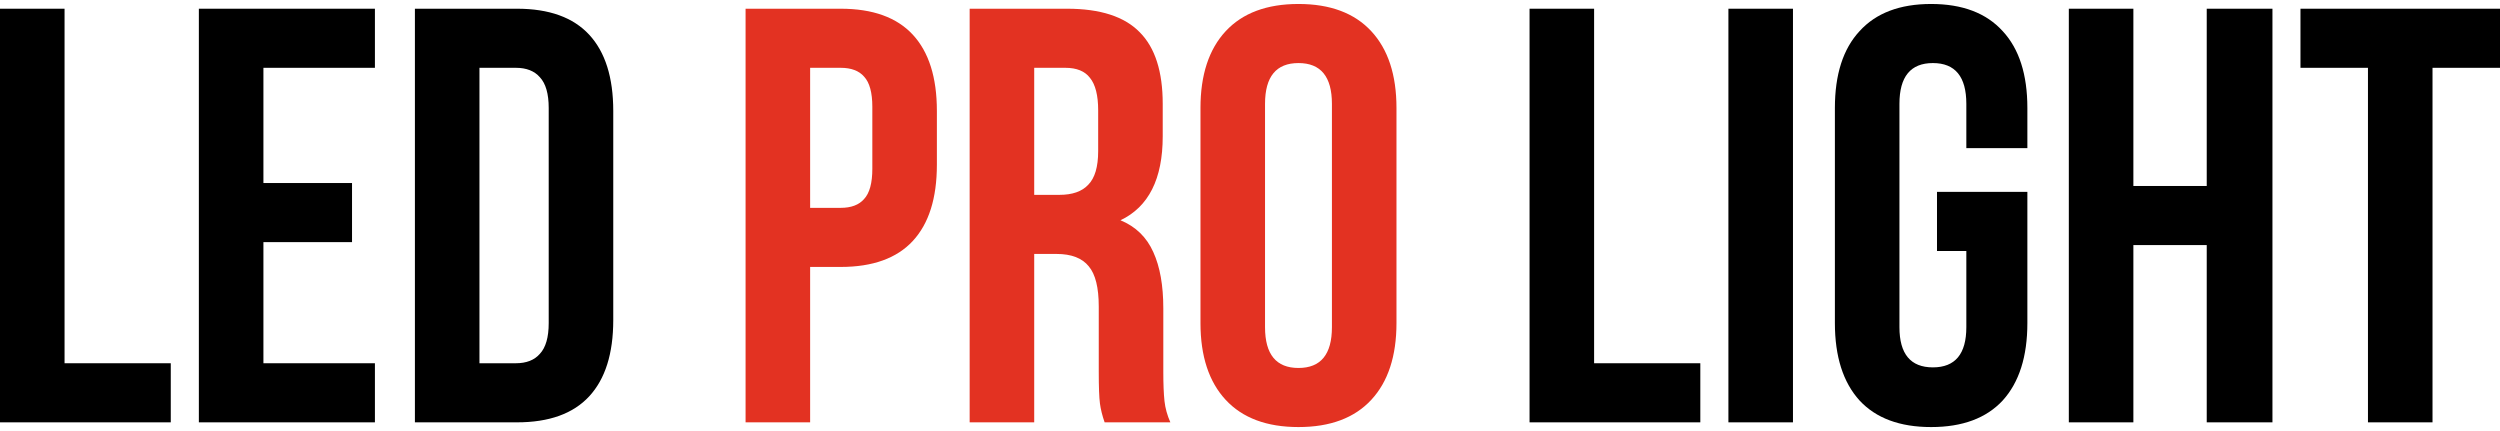
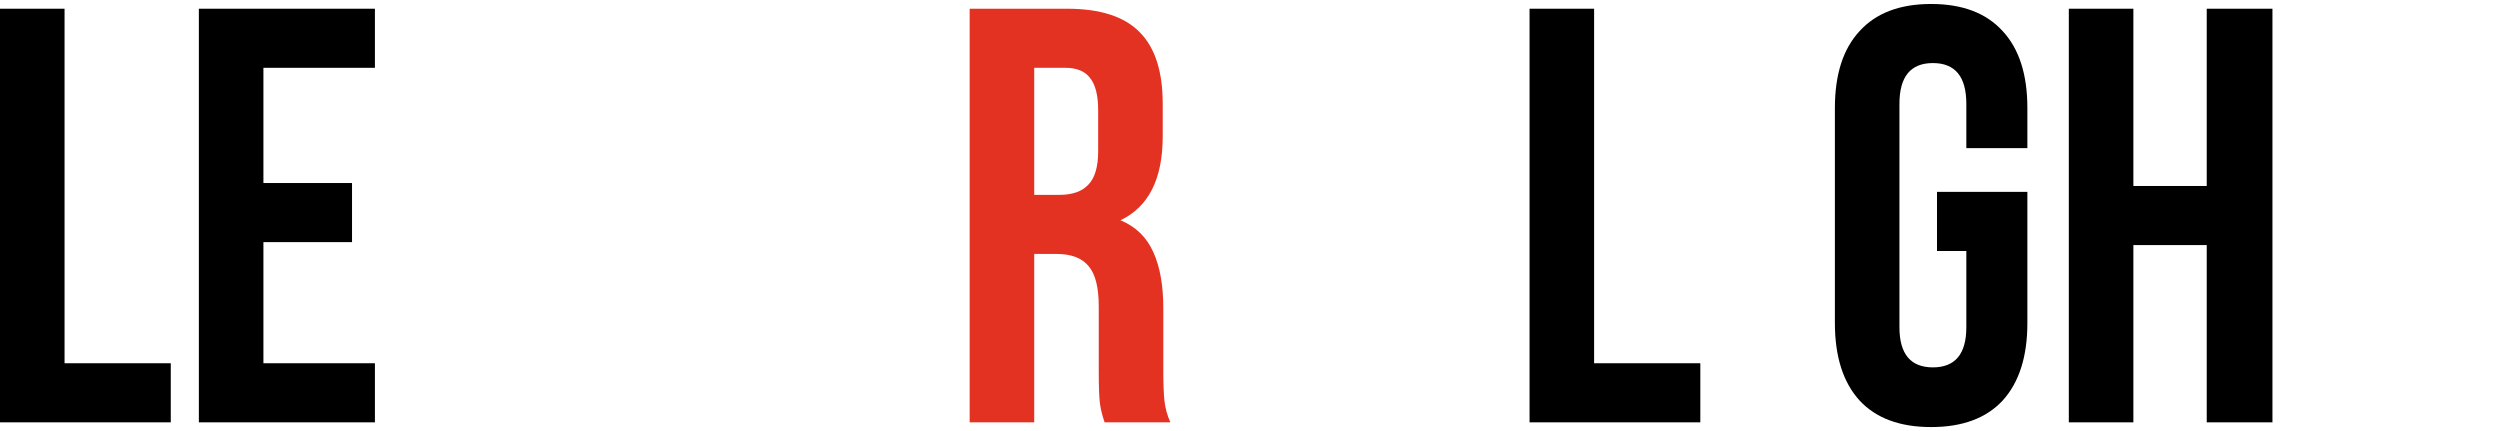
<svg xmlns="http://www.w3.org/2000/svg" width="406" height="70" viewBox="0 0 406 70" fill="none">
-   <path d="M406 1.416V11.012H395.04V68.588H384.557V11.012H373.597V1.416H406Z" fill="black" />
  <path d="M335.977 68.588V1.416H346.46V30.204H358.373V1.416H369.046V68.588H358.373V39.8H346.46V68.588H335.977Z" fill="black" />
  <path d="M329.245 31.162V52.465C329.245 57.903 327.911 62.093 325.242 65.036C322.574 67.915 318.698 69.354 313.615 69.354C308.533 69.354 304.657 67.915 301.989 65.036C299.32 62.093 297.986 57.903 297.986 52.465V17.535C297.986 12.098 299.32 7.939 301.989 5.061C304.657 2.118 308.533 0.646 313.615 0.646C318.698 0.646 322.574 2.118 325.242 5.061C327.911 7.939 329.245 12.098 329.245 17.535V24.061H319.333V16.864C319.333 12.45 317.523 10.242 313.901 10.242C310.28 10.242 308.469 12.45 308.469 16.864V53.137C308.469 57.487 310.28 59.662 313.901 59.662C317.523 59.662 319.333 57.487 319.333 53.137V40.758H314.568V31.162H329.245Z" fill="black" />
-   <path d="M291.178 1.416V68.588H280.694V1.416H291.178Z" fill="black" />
+   <path d="M291.178 1.416V68.588V1.416H291.178Z" fill="black" />
  <path d="M258.883 1.416V58.992H276.132V68.588H248.399V1.416H258.883Z" fill="black" />
-   <path d="M194.958 17.535C194.958 12.162 196.324 8.003 199.055 5.061C201.787 2.118 205.727 0.646 210.873 0.646C216.019 0.646 219.958 2.118 222.69 5.061C225.422 8.003 226.788 12.162 226.788 17.535V52.465C226.788 57.839 225.422 61.997 222.69 64.94C219.958 67.883 216.019 69.354 210.873 69.354C205.727 69.354 201.787 67.883 199.055 64.94C196.324 61.997 194.958 57.839 194.958 52.465V17.535ZM205.441 53.137C205.441 57.551 207.251 59.758 210.873 59.758C214.494 59.758 216.305 57.551 216.305 53.137V16.864C216.305 12.45 214.494 10.242 210.873 10.242C207.251 10.242 205.441 12.45 205.441 16.864V53.137Z" fill="#E33222" />
  <path d="M179.391 68.588C179.01 67.501 178.756 66.477 178.629 65.518C178.502 64.558 178.438 62.831 178.438 60.336V49.78C178.438 46.709 177.898 44.534 176.818 43.255C175.738 41.911 173.991 41.24 171.576 41.24H167.955V68.588H157.472V1.416H173.292C178.692 1.416 182.631 2.695 185.109 5.254C187.587 7.749 188.826 11.62 188.826 16.866V22.143C188.826 29.053 186.539 33.595 181.964 35.77C184.442 36.794 186.221 38.521 187.301 40.952C188.381 43.319 188.921 46.358 188.921 50.068V60.432C188.921 62.351 188.985 63.918 189.112 65.134C189.239 66.285 189.557 67.437 190.065 68.588H179.391ZM167.955 31.644H172.053C174.15 31.644 175.706 31.1 176.723 30.012C177.803 28.925 178.343 27.102 178.343 24.543V17.921C178.343 15.49 177.898 13.731 177.009 12.643C176.183 11.556 174.848 11.012 173.006 11.012H167.955V31.644Z" fill="#E33222" />
-   <path d="M136.521 1.416C141.731 1.416 145.638 2.823 148.243 5.638C150.848 8.453 152.15 12.579 152.15 18.017V26.75C152.15 32.187 150.848 36.314 148.243 39.129C145.638 41.943 141.731 43.351 136.521 43.351H131.565V68.588H121.082V1.416H136.521ZM131.565 33.755H136.521C138.236 33.755 139.507 33.275 140.333 32.315C141.223 31.356 141.667 29.724 141.667 27.421V17.346C141.667 15.042 141.223 13.411 140.333 12.451C139.507 11.492 138.236 11.012 136.521 11.012H131.565V33.755Z" fill="#E33222" />
-   <path d="M83.963 1.416C89.173 1.416 93.081 2.823 95.686 5.638C98.29 8.453 99.593 12.579 99.593 18.017V51.987C99.593 57.425 98.29 61.551 95.686 64.366C93.081 67.181 89.173 68.588 83.963 68.588H67.381V1.416H83.963ZM77.864 58.992H83.773C85.488 58.992 86.791 58.481 87.68 57.457C88.633 56.433 89.11 54.77 89.11 52.467V17.537C89.11 15.234 88.633 13.571 87.68 12.547C86.791 11.524 85.488 11.012 83.773 11.012H77.864V58.992Z" fill="black" />
  <path d="M57.169 29.724V39.321H42.779V58.992H60.886V68.588H32.295V1.416H60.886V11.012H42.779V29.724H57.169Z" fill="black" />
  <path d="M10.483 1.416V58.992H27.733V68.588H0V1.416H10.483Z" fill="black" />
</svg>